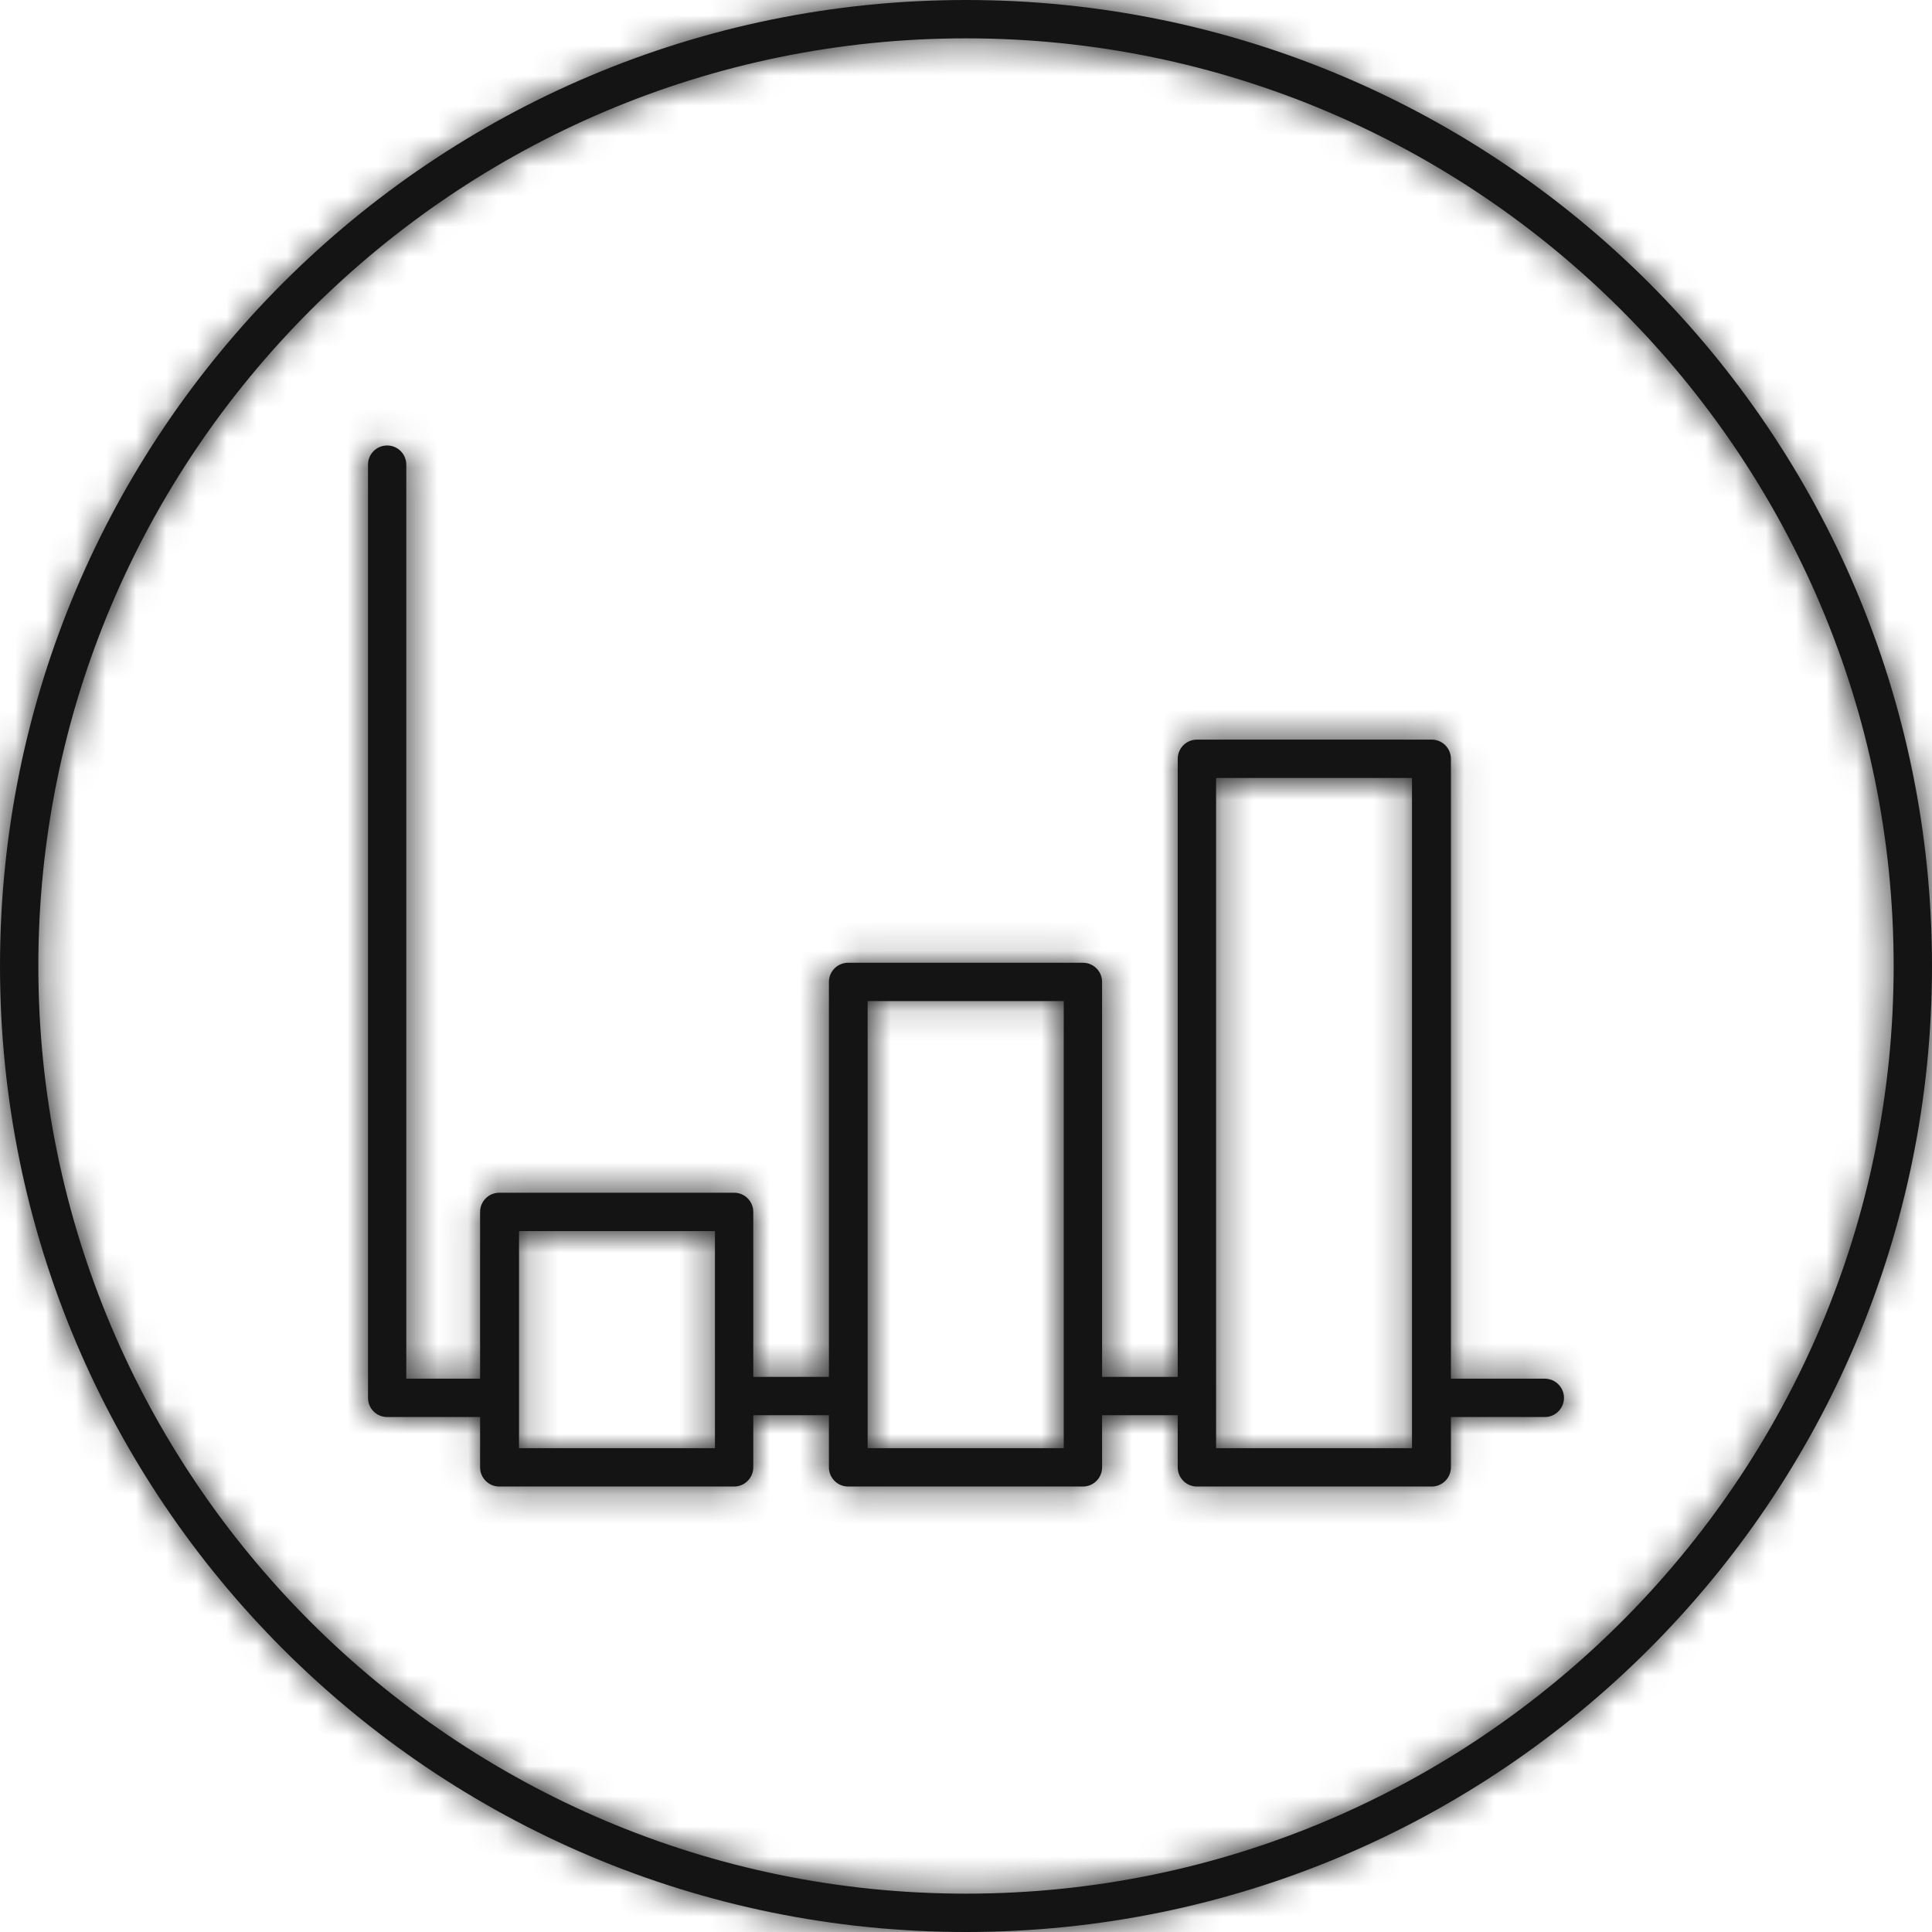
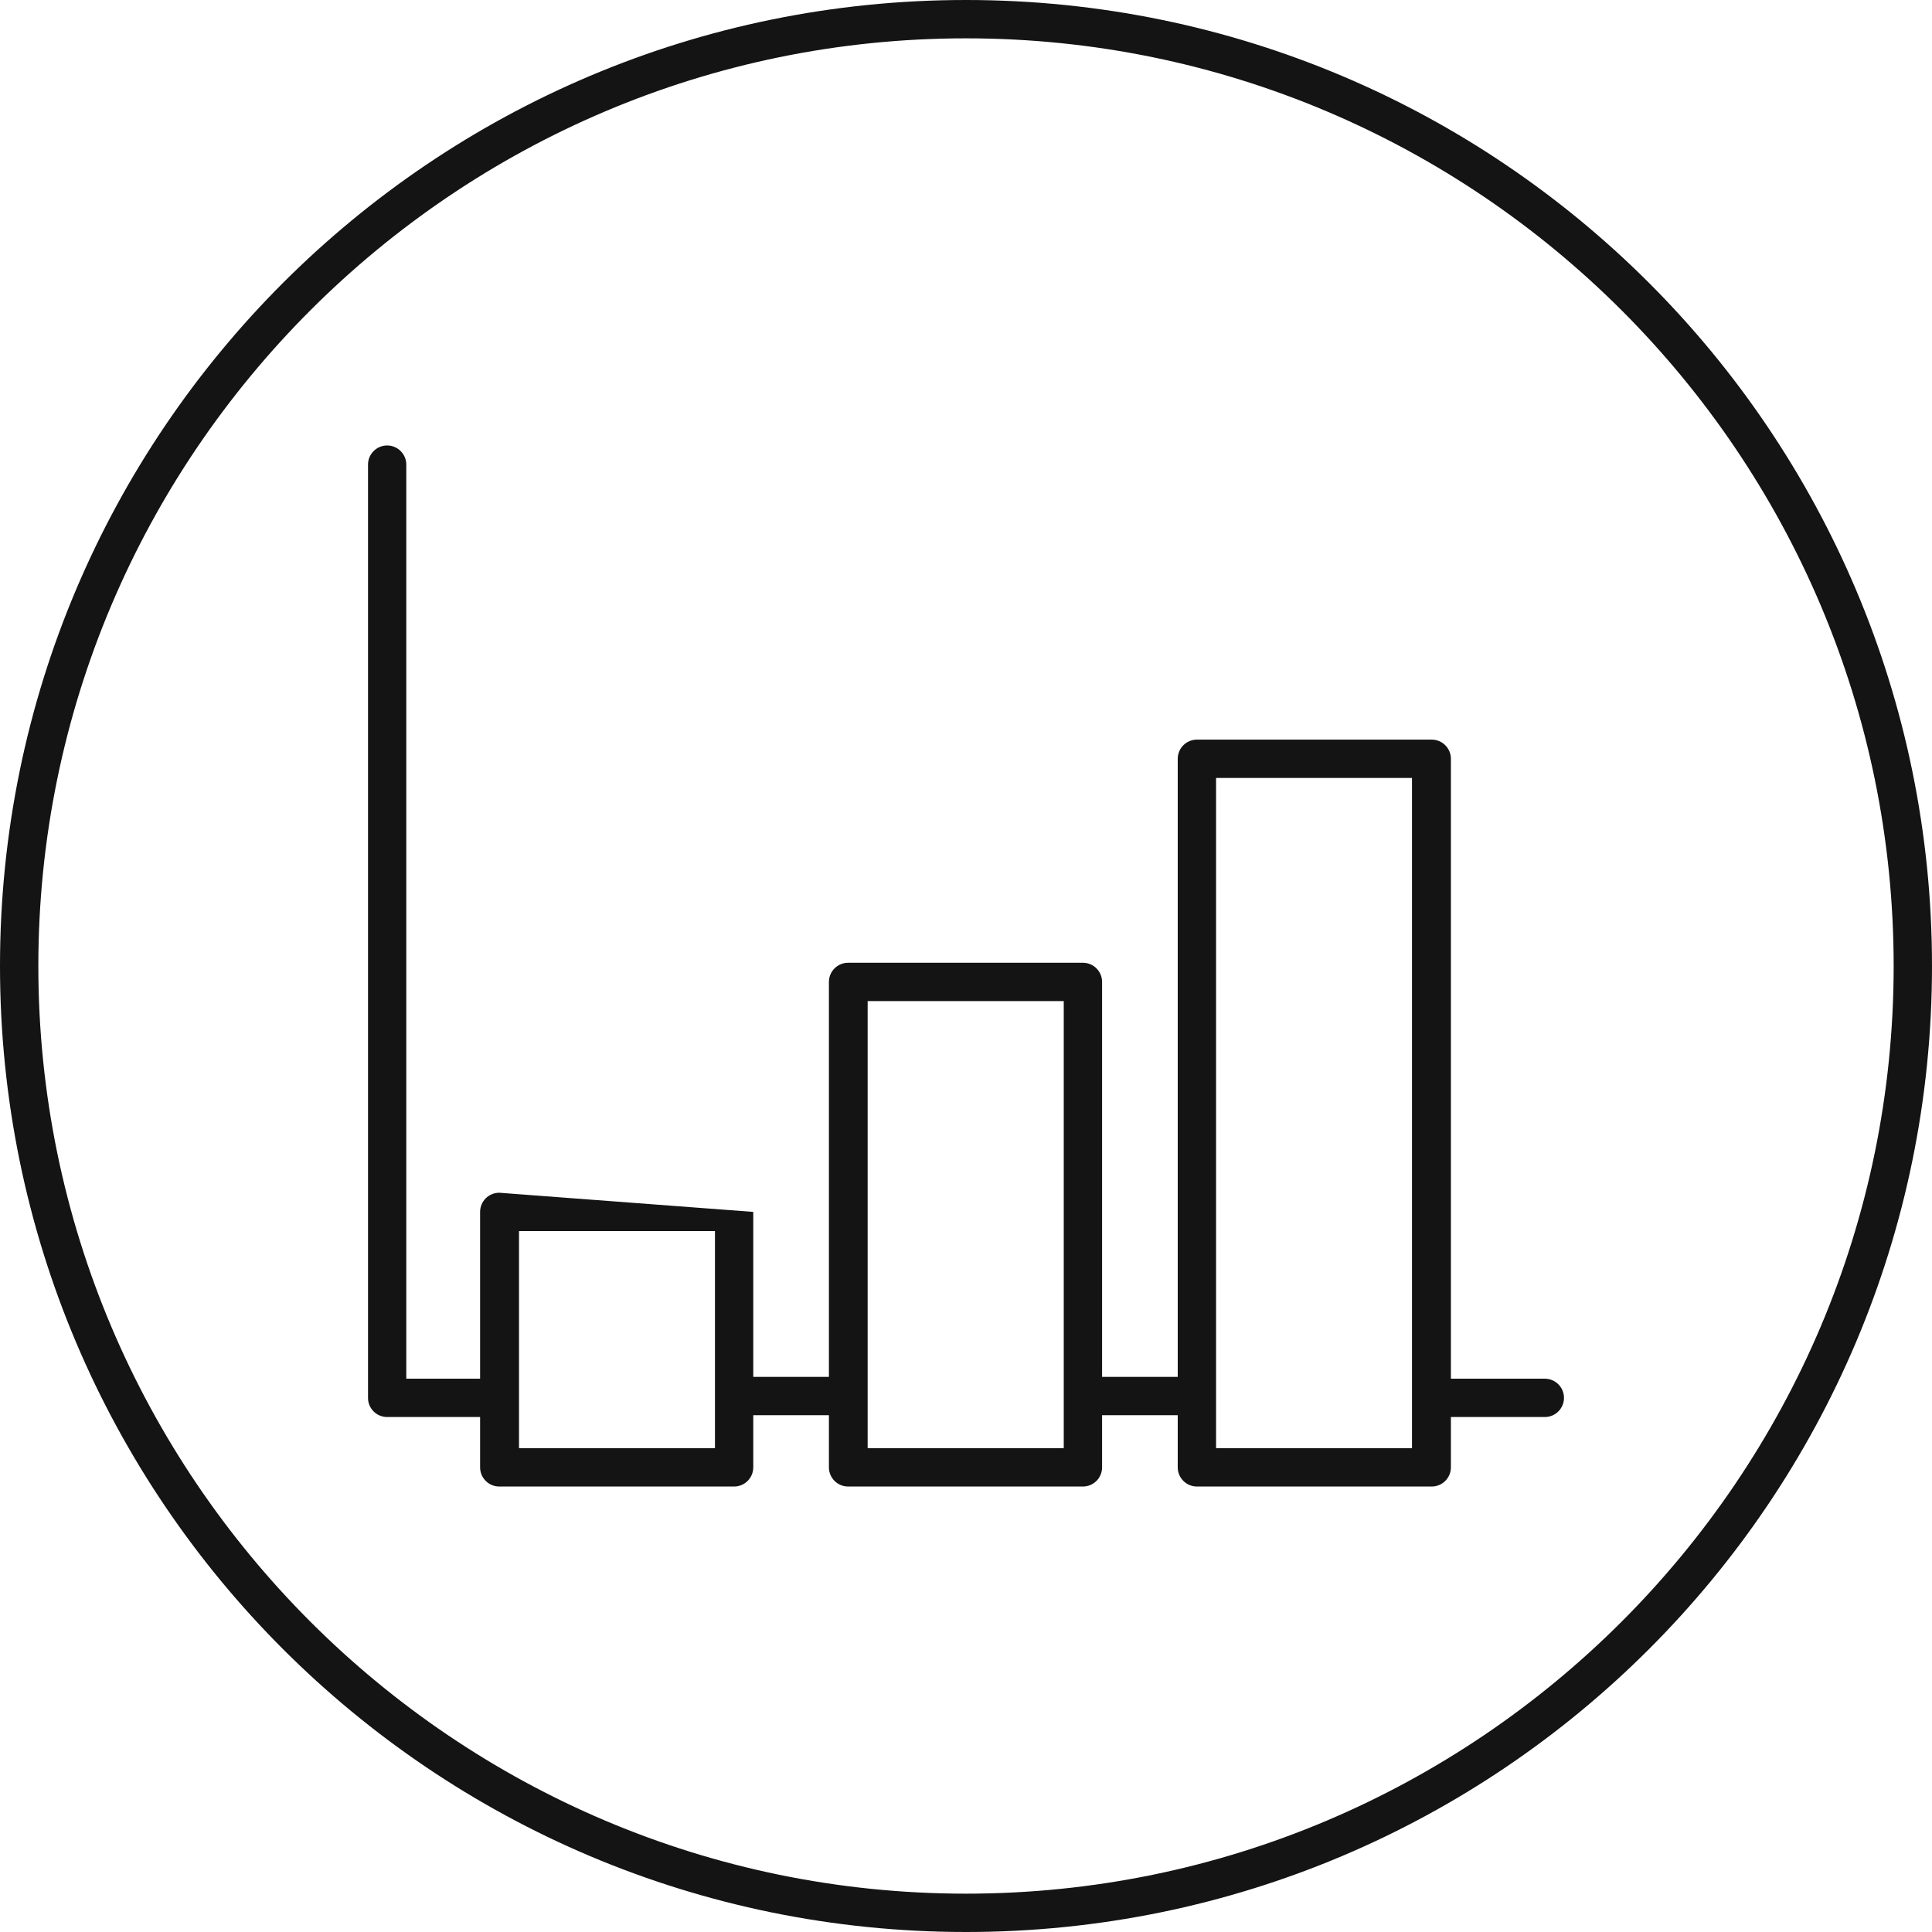
<svg xmlns="http://www.w3.org/2000/svg" xmlns:xlink="http://www.w3.org/1999/xlink" width="64px" height="64px" viewBox="0 0 64 64" version="1.1">
  <title>8F96601C-C887-4FEA-AABA-780A71CE6043</title>
  <defs>
-     <path d="M40.284,47.973 L46.774,47.973 L46.774,25.771 L40.284,25.771 L40.284,47.973 Z M28.742,47.973 L35.238,47.973 L35.238,33.163 L28.742,33.163 L28.742,47.973 Z M17.193,47.973 L23.684,47.973 L23.684,40.78 L17.193,40.78 L17.193,47.973 Z M51.174,45.671 L48.063,45.671 L48.063,25.136 C48.063,24.785 47.778,24.501 47.428,24.501 L39.649,24.501 C39.299,24.501 39.014,24.785 39.014,25.136 L39.014,45.61 L36.508,45.61 L36.508,32.528 C36.508,32.177 36.224,31.893 35.874,31.893 L28.094,31.893 C27.744,31.893 27.459,32.177 27.459,32.528 L27.459,45.61 L24.953,45.61 L24.953,40.146 C24.953,39.795 24.669,39.511 24.318,39.511 L16.539,39.511 C16.188,39.511 15.904,39.795 15.904,40.146 L15.904,45.671 L13.459,45.671 L13.459,15.392 C13.459,15.042 13.175,14.757 12.825,14.757 C12.474,14.757 12.19,15.042 12.191,15.392 L12.191,46.306 C12.19,46.657 12.474,46.941 12.825,46.941 L15.904,46.941 L15.904,48.608 C15.904,48.958 16.188,49.243 16.539,49.243 L24.318,49.243 C24.669,49.243 24.953,48.958 24.953,48.608 L24.953,46.88 L27.459,46.88 L27.459,48.608 C27.459,48.958 27.744,49.243 28.094,49.243 L35.874,49.243 C36.224,49.243 36.508,48.958 36.508,48.608 L36.508,46.88 L39.014,46.88 L39.014,48.608 C39.014,48.958 39.299,49.243 39.649,49.243 L47.428,49.243 C47.778,49.243 48.063,48.958 48.063,48.608 L48.063,46.941 L51.174,46.941 C51.524,46.941 51.809,46.657 51.809,46.306 C51.809,45.956 51.524,45.671 51.174,45.671 L51.174,45.671 Z M32,0 C14.327,0 0,14.327 0,32 C0,49.673 14.327,64 32,64 C49.673,64 64,49.673 64,32 C64,14.327 49.673,0 32,0 L32,0 Z M32,1.27 C48.945,1.27 62.73,15.055 62.73,32 C62.73,48.945 48.945,62.73 32,62.73 C15.055,62.73 1.27,48.945 1.27,32 C1.27,15.055 15.055,1.27 32,1.27 L32,1.27 Z" id="path-1" />
+     <path d="M40.284,47.973 L46.774,47.973 L46.774,25.771 L40.284,25.771 L40.284,47.973 Z M28.742,47.973 L35.238,47.973 L35.238,33.163 L28.742,33.163 L28.742,47.973 Z M17.193,47.973 L23.684,47.973 L23.684,40.78 L17.193,40.78 L17.193,47.973 Z M51.174,45.671 L48.063,45.671 L48.063,25.136 C48.063,24.785 47.778,24.501 47.428,24.501 L39.649,24.501 C39.299,24.501 39.014,24.785 39.014,25.136 L39.014,45.61 L36.508,45.61 L36.508,32.528 C36.508,32.177 36.224,31.893 35.874,31.893 L28.094,31.893 C27.744,31.893 27.459,32.177 27.459,32.528 L27.459,45.61 L24.953,45.61 L24.953,40.146 L16.539,39.511 C16.188,39.511 15.904,39.795 15.904,40.146 L15.904,45.671 L13.459,45.671 L13.459,15.392 C13.459,15.042 13.175,14.757 12.825,14.757 C12.474,14.757 12.19,15.042 12.191,15.392 L12.191,46.306 C12.19,46.657 12.474,46.941 12.825,46.941 L15.904,46.941 L15.904,48.608 C15.904,48.958 16.188,49.243 16.539,49.243 L24.318,49.243 C24.669,49.243 24.953,48.958 24.953,48.608 L24.953,46.88 L27.459,46.88 L27.459,48.608 C27.459,48.958 27.744,49.243 28.094,49.243 L35.874,49.243 C36.224,49.243 36.508,48.958 36.508,48.608 L36.508,46.88 L39.014,46.88 L39.014,48.608 C39.014,48.958 39.299,49.243 39.649,49.243 L47.428,49.243 C47.778,49.243 48.063,48.958 48.063,48.608 L48.063,46.941 L51.174,46.941 C51.524,46.941 51.809,46.657 51.809,46.306 C51.809,45.956 51.524,45.671 51.174,45.671 L51.174,45.671 Z M32,0 C14.327,0 0,14.327 0,32 C0,49.673 14.327,64 32,64 C49.673,64 64,49.673 64,32 C64,14.327 49.673,0 32,0 L32,0 Z M32,1.27 C48.945,1.27 62.73,15.055 62.73,32 C62.73,48.945 48.945,62.73 32,62.73 C15.055,62.73 1.27,48.945 1.27,32 C1.27,15.055 15.055,1.27 32,1.27 L32,1.27 Z" id="path-1" />
  </defs>
  <g id="💎-Gravity-Design-System" stroke="none" stroke-width="1" fill="none" fill-rule="evenodd">
    <g id="Iconography" transform="translate(-384, -674)">
      <g transform="translate(96, 330)" id="Primary">
        <g id="Data-:-Up" transform="translate(288, 344)">
          <mask id="mask-2" fill="white">
            <use xlink:href="#path-1" />
          </mask>
          <use id="Mask" fill="#141414" xlink:href="#path-1" />
          <g id="Icons/Primary/zzz/Colors/Digital-Gray-120" mask="url(#mask-2)" fill="#141414">
-             <polygon id="Color" points="0 0 64 0 64 64 0 64" />
-           </g>
+             </g>
        </g>
      </g>
    </g>
  </g>
</svg>